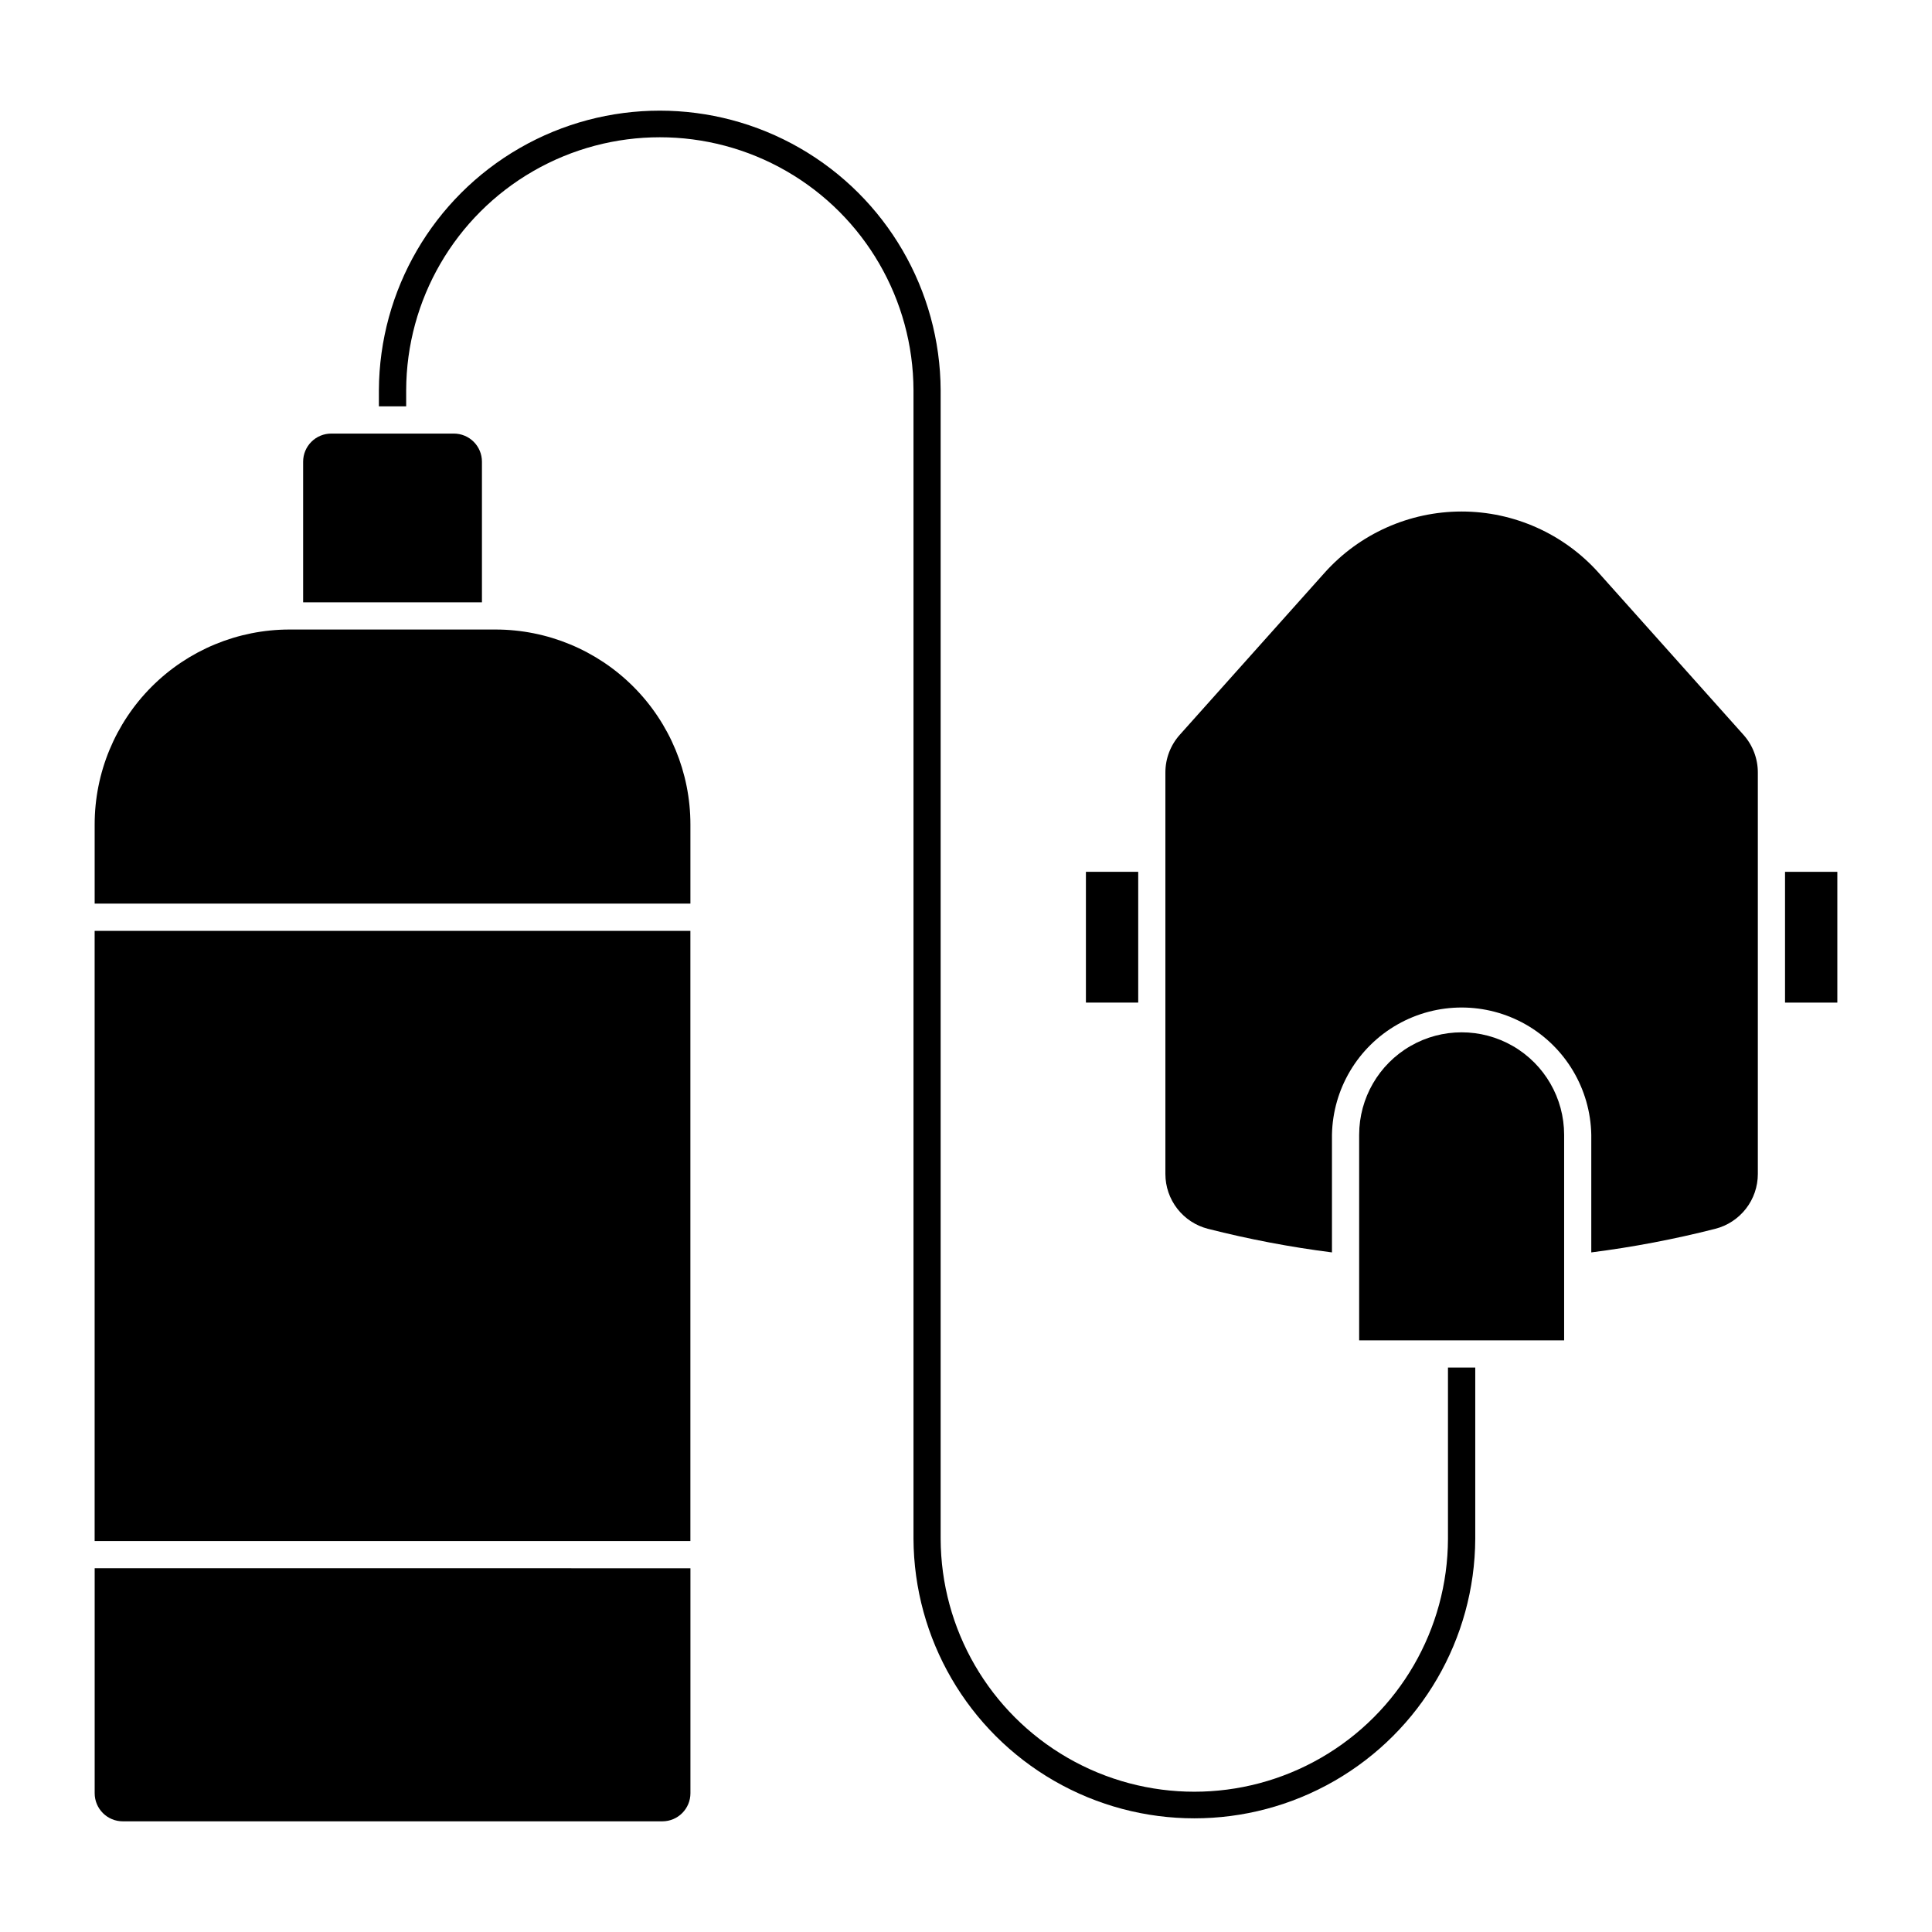
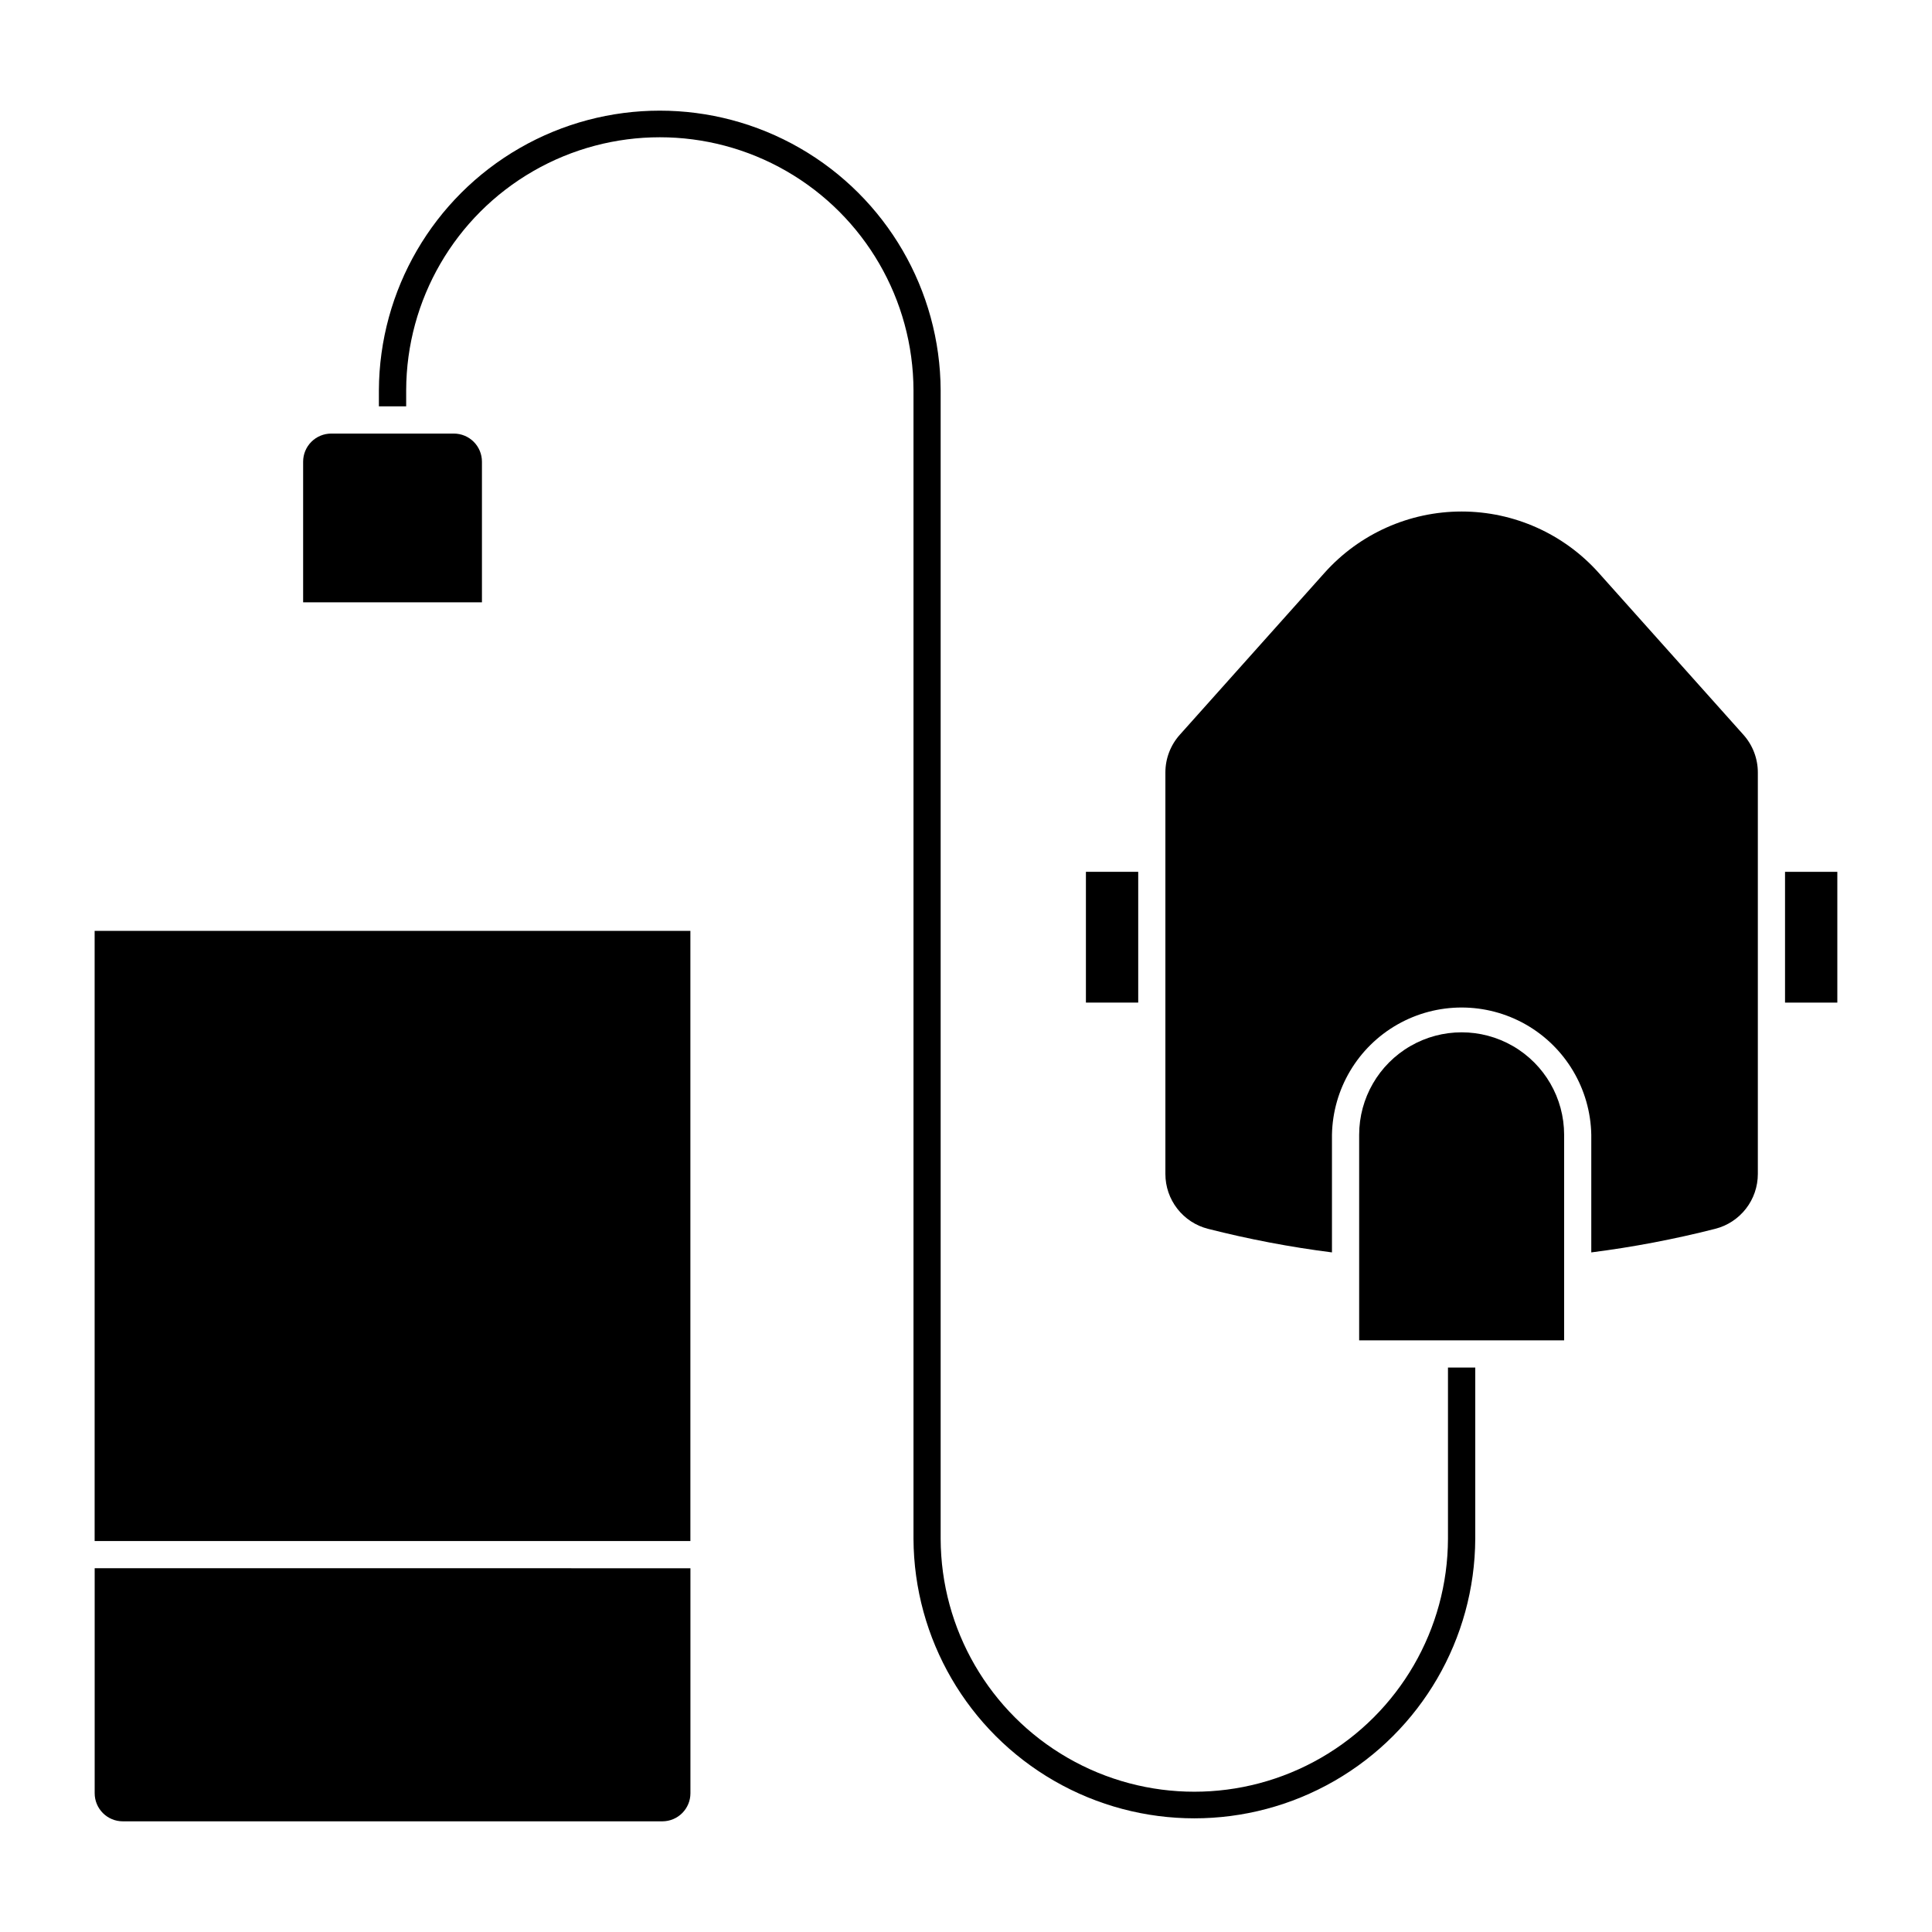
<svg xmlns="http://www.w3.org/2000/svg" fill="#000000" width="800px" height="800px" version="1.1" viewBox="144 144 512 512">
  <g>
    <path d="m251.64 247.41v4.269h-7.231v-4.269c0.125-26.512 14.344-50.953 37.32-64.172 22.98-13.219 51.258-13.219 74.234 0 22.98 13.219 37.195 37.66 37.32 64.172v304.38c0.07 23.973 12.898 46.094 33.668 58.059 20.77 11.969 46.34 11.969 67.113 0 20.77-11.965 33.598-34.086 33.664-58.059v-45.375h7.231v45.375c-0.125 26.512-14.34 50.953-37.32 64.172s-51.258 13.219-74.234 0c-22.98-13.219-37.195-37.66-37.32-64.172v-304.38c-0.07-23.973-12.895-46.094-33.668-58.059-20.77-11.965-46.34-11.965-67.113 0-20.77 11.965-33.598 34.086-33.664 58.059z" />
    <path d="m169.09 559.6v59.625c0 1.977 0.785 3.867 2.184 5.266 1.395 1.395 3.289 2.18 5.266 2.18h143.01c4.106-0.016 7.422-3.344 7.422-7.445v-59.625z" />
    <path d="m326.96 552.39v-161.7h-157.88v161.7z" />
-     <path d="m275.32 310.83h-54.594c-13.695 0.004-26.832 5.445-36.516 15.133-9.684 9.688-15.125 22.82-15.125 36.52v20.984h157.88v-20.984c0-13.699-5.441-26.836-15.125-36.52-9.688-9.688-22.824-15.129-36.52-15.133z" />
    <path d="m558.51 499.2v-54.484c-0.008-9.699-5.188-18.656-13.586-23.504-8.402-4.848-18.746-4.848-27.148 0-8.398 4.848-13.578 13.805-13.586 23.504v54.484z" />
    <path d="m598.55 469.65c-10.809 2.754-21.781 4.844-32.844 6.25v-31.184c-0.234-12.121-6.832-23.223-17.367-29.219-10.539-5.992-23.453-5.992-33.992 0-10.535 5.996-17.133 17.098-17.363 29.219v31.184c-11.07-1.406-22.039-3.496-32.852-6.25-3.231-0.82-6.094-2.695-8.137-5.328-2.047-2.633-3.156-5.867-3.156-9.203v-106.41 0.004c0-3.688 1.359-7.246 3.82-9.992l38.359-42.918c9.242-10.336 22.457-16.246 36.324-16.246 13.871 0 27.082 5.91 36.324 16.246l38.359 42.918c2.461 2.746 3.82 6.305 3.82 9.992v106.41-0.004c0 3.336-1.109 6.574-3.156 9.203-2.047 2.633-4.91 4.508-8.141 5.328z" />
    <path d="m431.78 375.04h13.859v34.656h-13.859z" />
    <path d="m630.91 409.7h-13.859v-34.656h13.859z" />
    <path d="m271.72 303.62v-37.273c0-1.977-0.785-3.871-2.18-5.266-1.398-1.395-3.293-2.18-5.269-2.18h-32.488c-1.977 0-3.871 0.785-5.266 2.18-1.398 1.395-2.184 3.289-2.184 5.266v37.273z" />
  </g>
</svg>